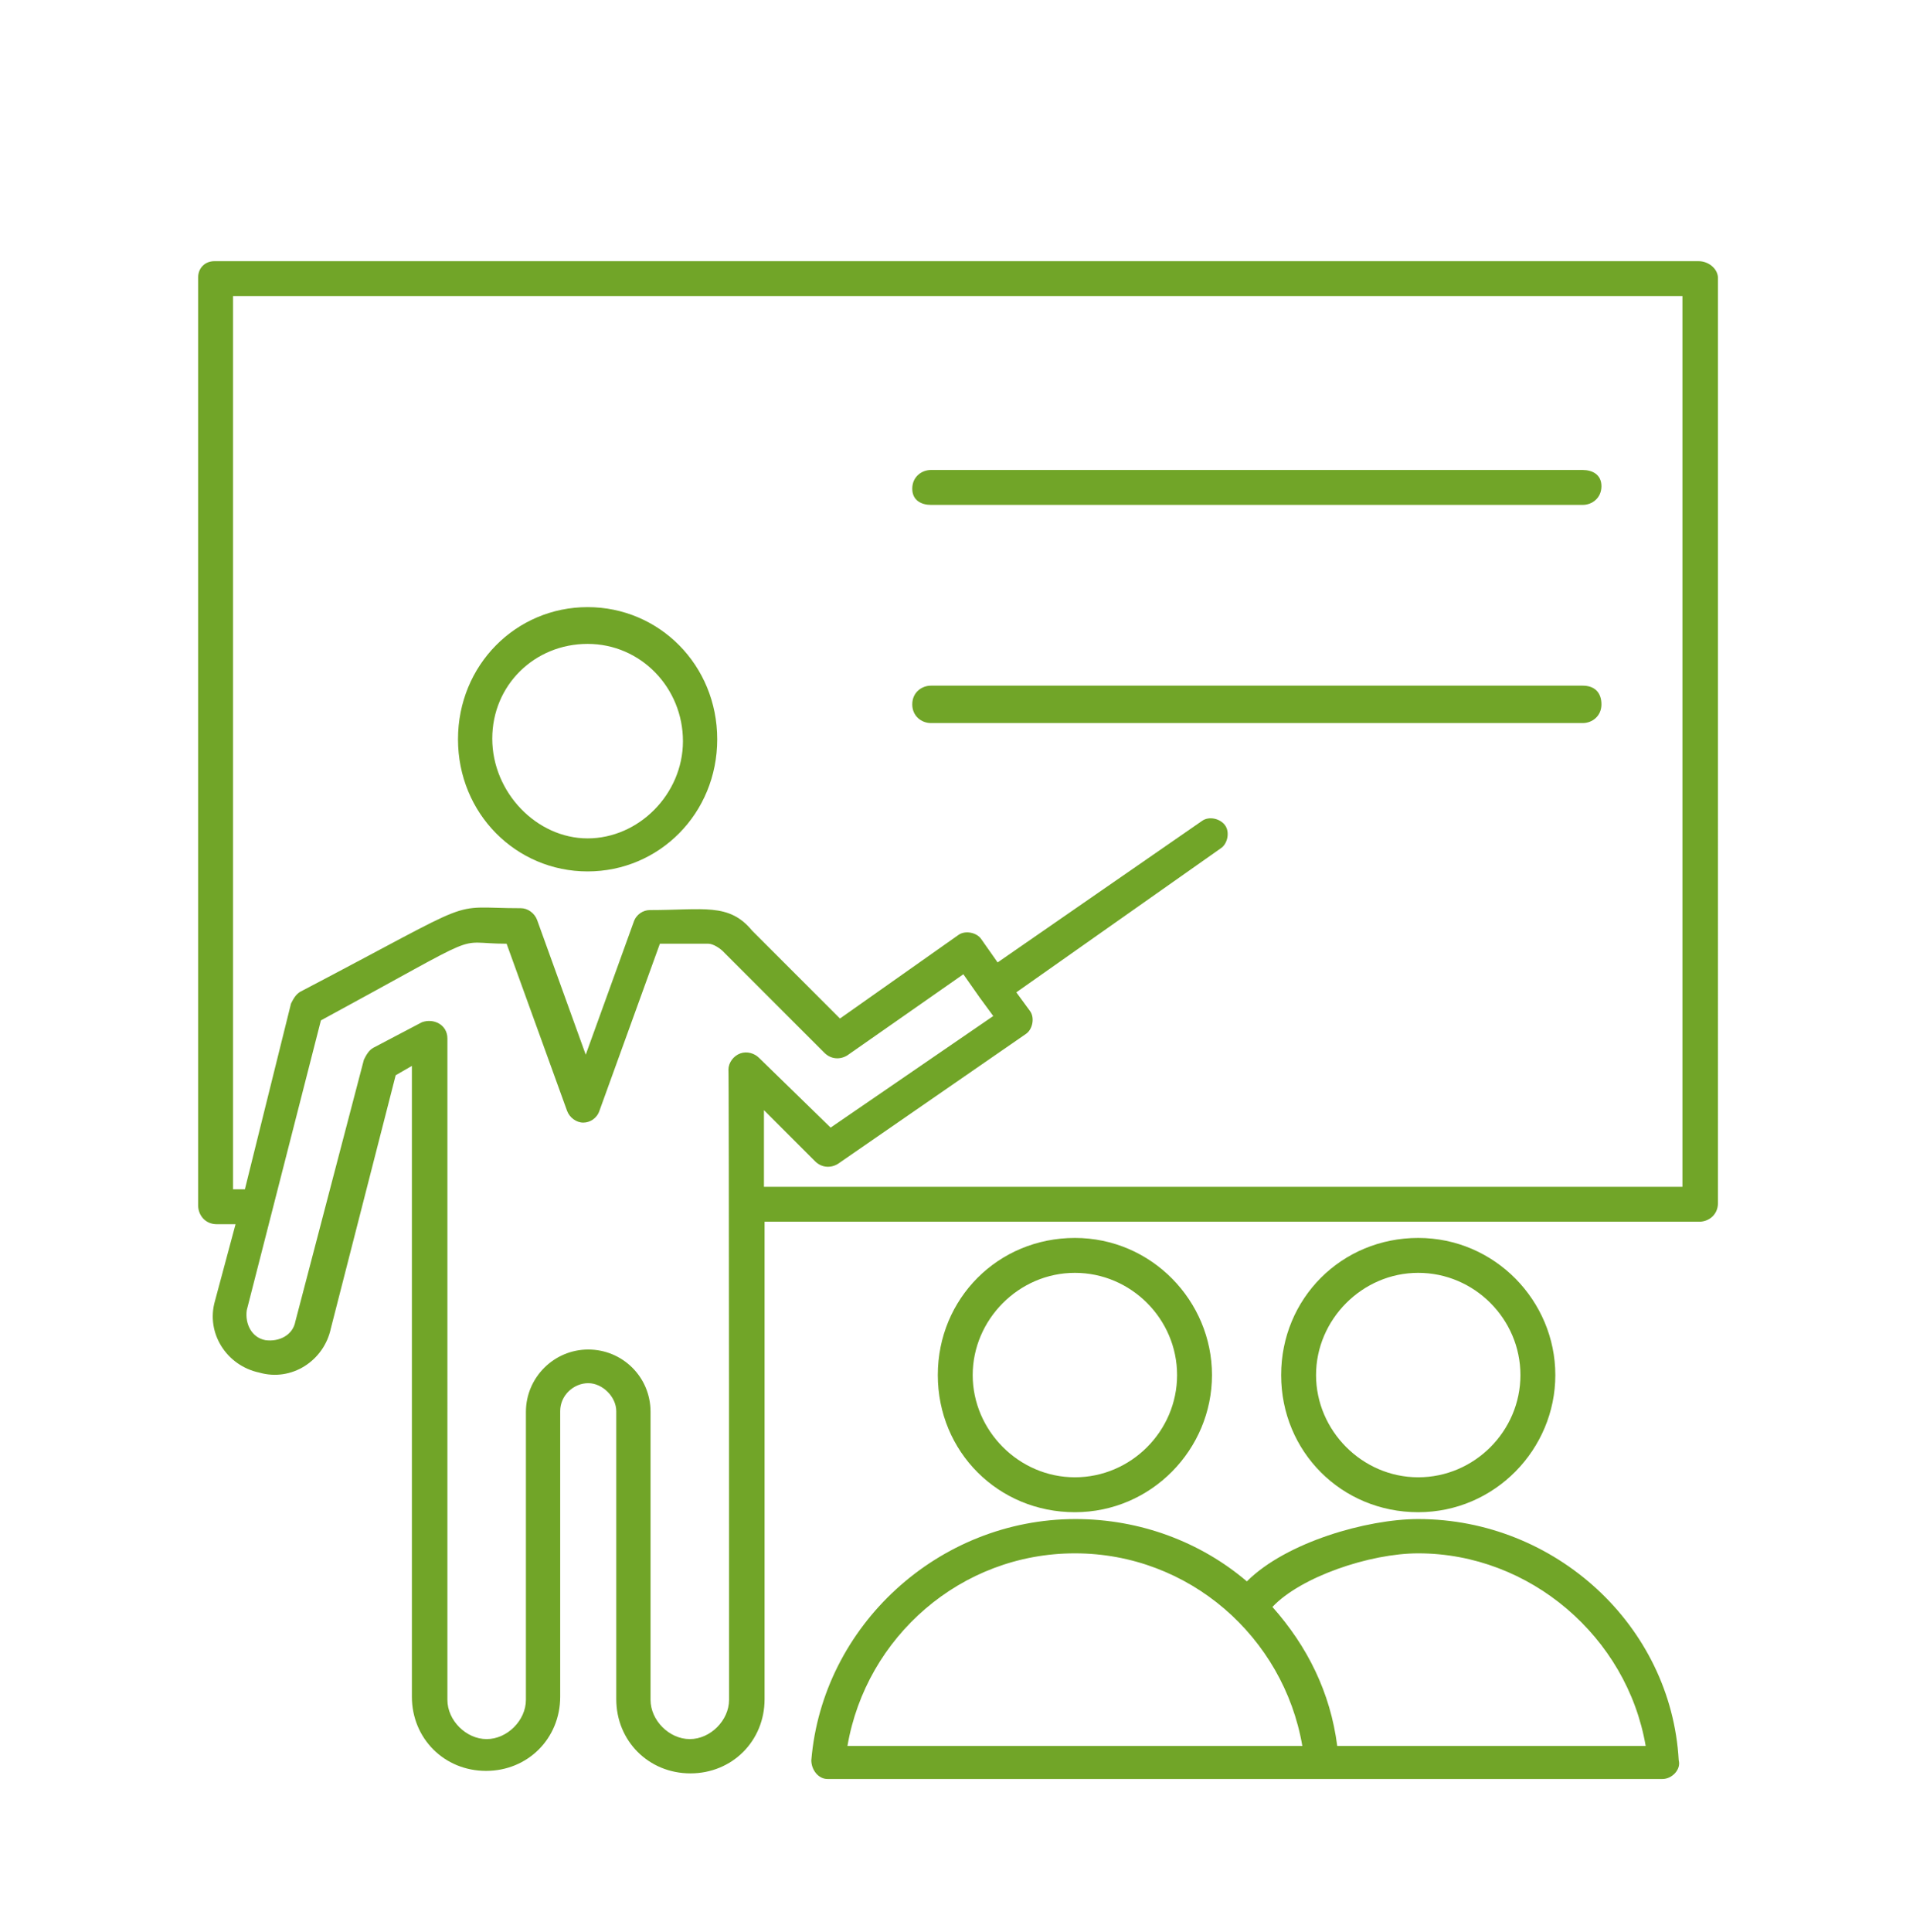
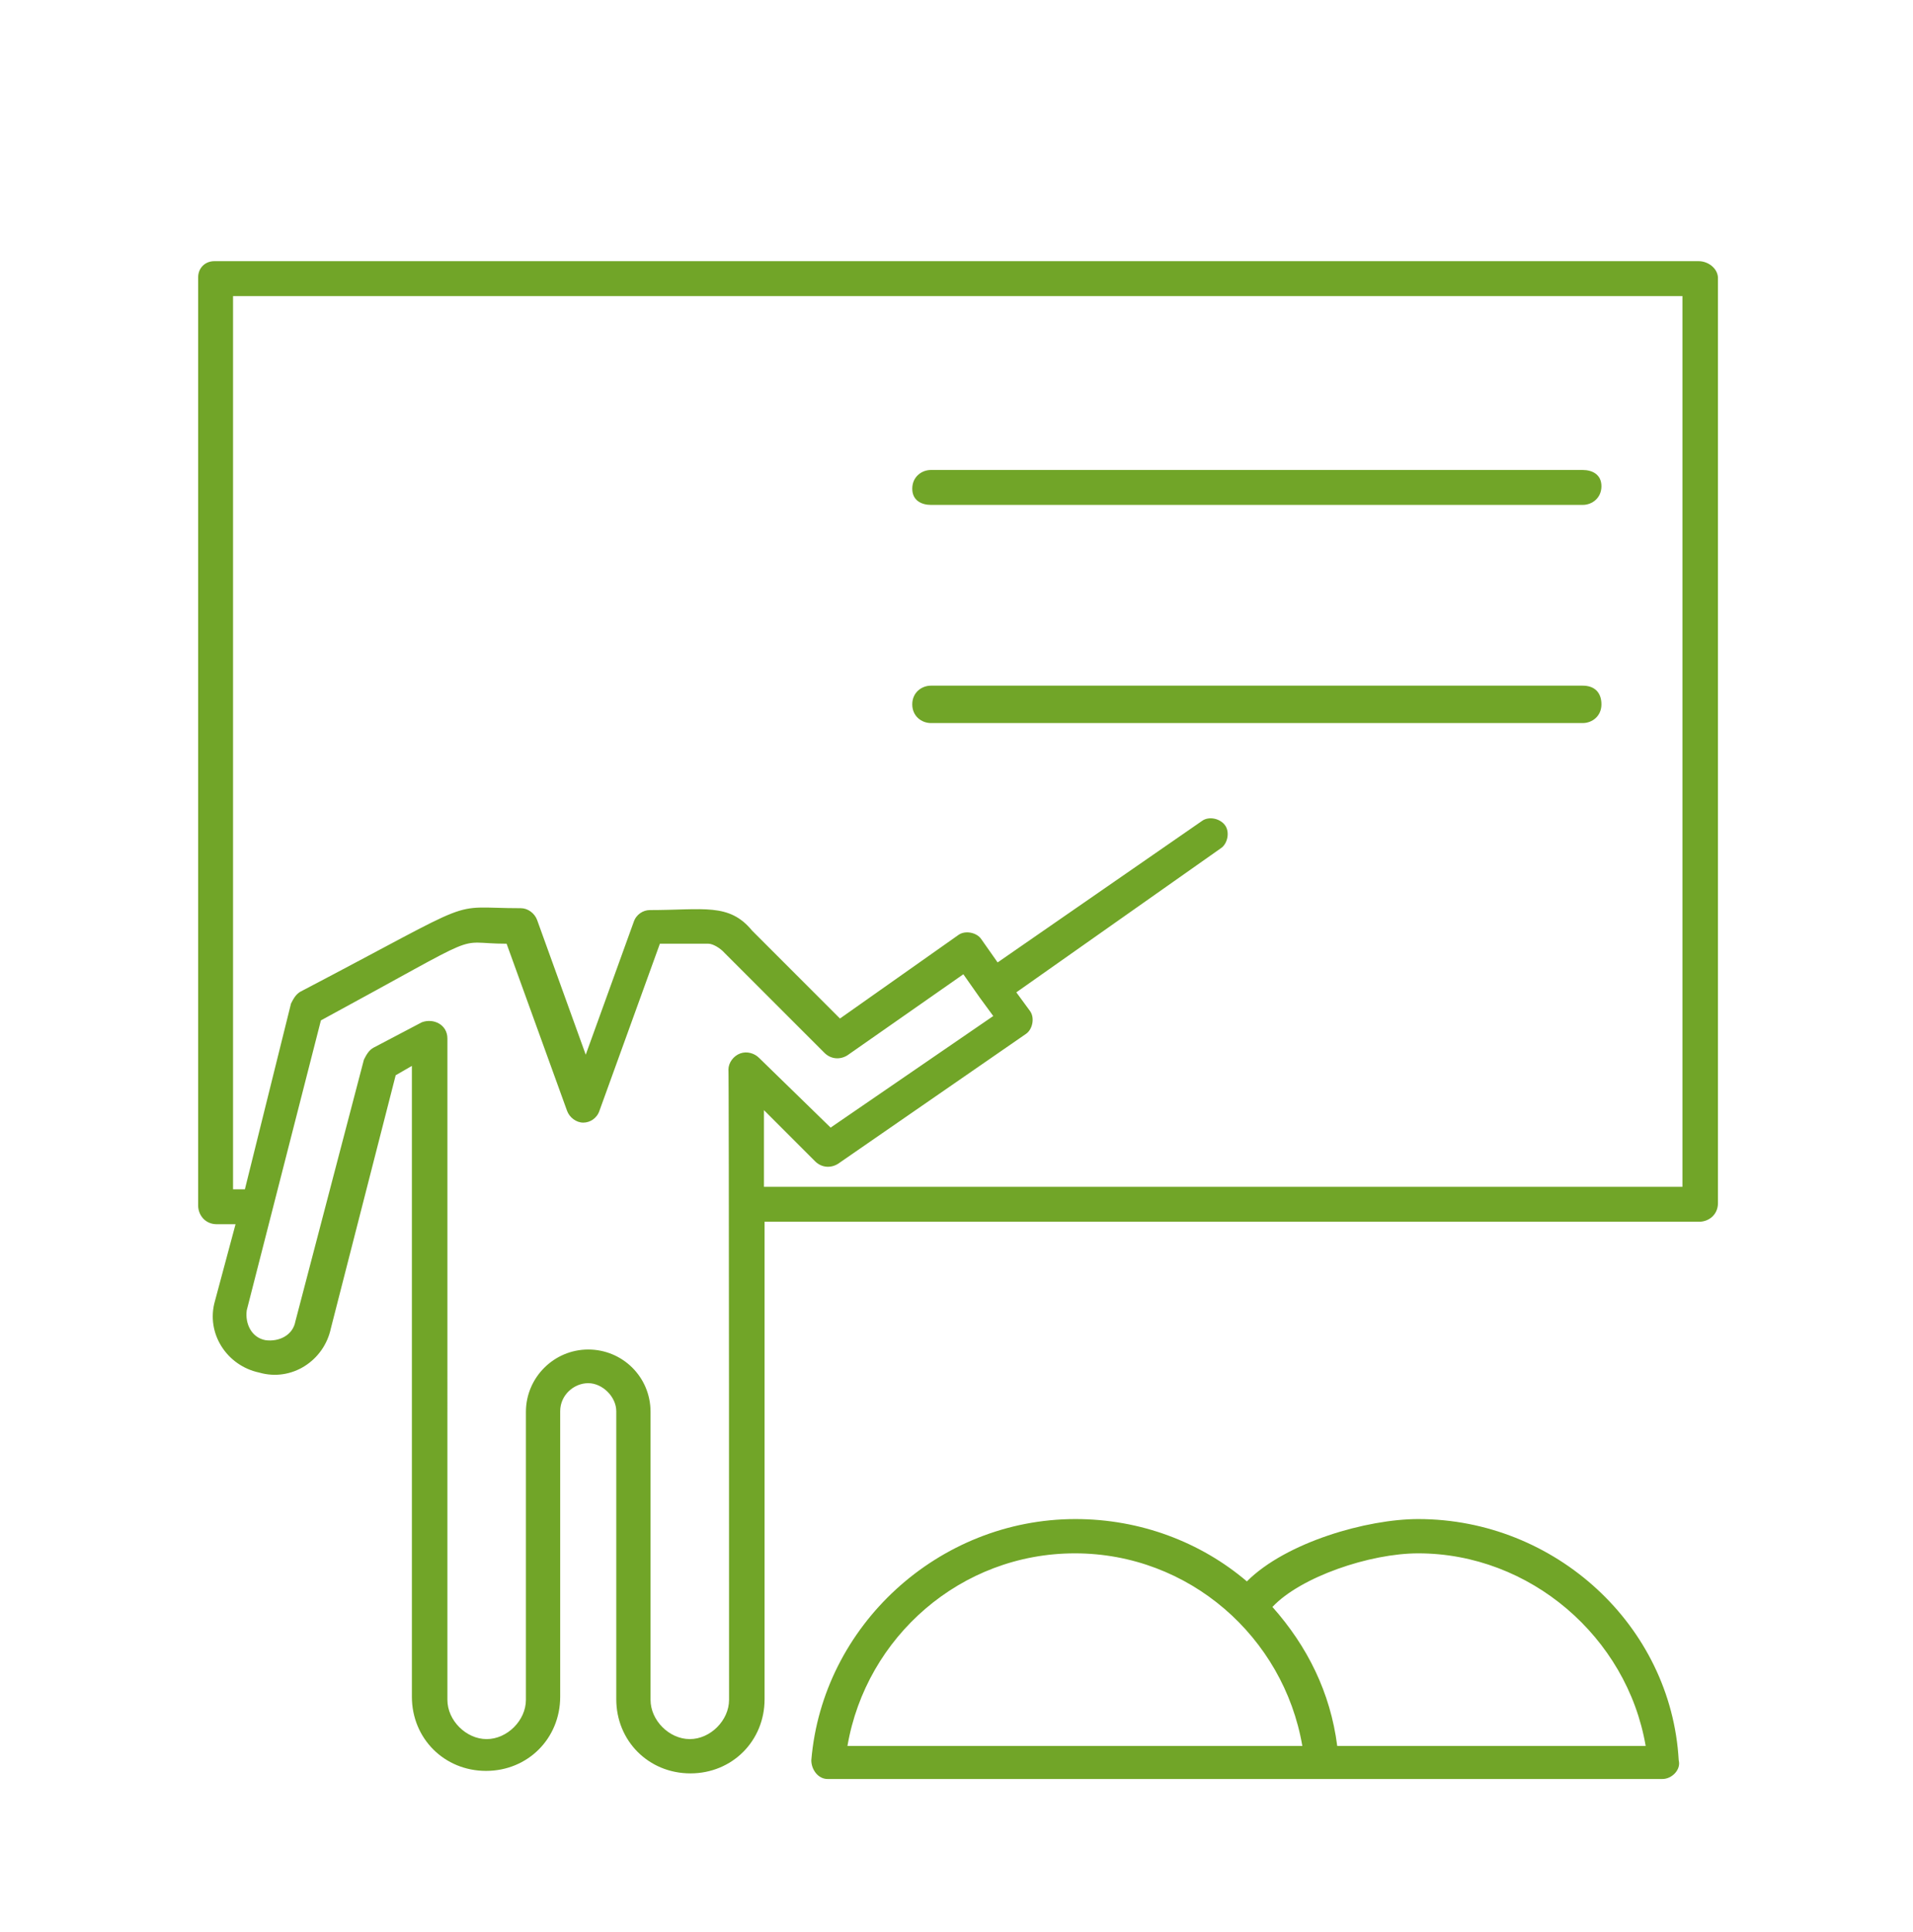
<svg xmlns="http://www.w3.org/2000/svg" version="1.1" id="Livello_1" x="0px" y="0px" viewBox="0 0 307 310" style="enable-background:new 0 0 307 310;" xml:space="preserve">
  <style type="text/css">
	.st0{fill:#71A528;}
</style>
  <g id="XMLID_16_">
-     <path id="XMLID_33_" class="st0" d="M94.3,139.8c11.5,0,20.8-9.3,20.8-21.2s-9.3-21.2-20.8-21.2s-20.8,9.3-20.8,21.2   S82.8,139.8,94.3,139.8z M94.3,103.3c8.6,0,15.3,7.1,15.3,15.6s-7.1,15.6-15.3,15.6s-15.3-7.4-15.3-16S85.8,103.3,94.3,103.3z" />
-     <path id="XMLID_30_" class="st0" d="M194.5,220.6c0-11.9-9.7-22-22-22s-22,9.7-22,22s9.7,22,22,22S194.5,232.5,194.5,220.6z    M156.1,220.6c0-8.9,7.4-16.4,16.4-16.4s16.4,7.4,16.4,16.4s-7.4,16.4-16.4,16.4S156.1,229.5,156.1,220.6z" />
-     <path id="XMLID_27_" class="st0" d="M249.6,220.6c0-11.9-9.7-22-22-22s-22,9.7-22,22s9.7,22,22,22S249.6,232.5,249.6,220.6z    M211.2,220.6c0-8.9,7.4-16.4,16.4-16.4s16.4,7.4,16.4,16.4s-7.4,16.4-16.4,16.4S211.2,229.5,211.2,220.6z" />
    <path id="XMLID_23_" class="st0" d="M227.6,243.7c-8.2,0-21.2,3.7-27.5,10c-7.4-6.3-17.1-10-27.5-10c-22,0-40.6,17.1-42.4,38.7   c0,1.5,1.1,3,2.6,3c111.3,0,64,0,134,0c1.5,0,3-1.5,2.6-3C268.2,260.8,249.6,243.7,227.6,243.7z M136,280.1   c3-17.5,18.2-30.9,36.5-30.9s33.5,13.4,36.5,30.9H136z M214.6,280.1c-1.1-8.6-4.8-16-10.4-22.3c4.5-4.8,15.6-8.6,23.4-8.6   c17.9,0,33.5,13.4,36.5,30.9H214.6z" />
    <path id="XMLID_19_" class="st0" d="M272.6,41.9H34.4c-1.5,0-2.6,1.1-2.6,2.6v148.9c0,1.5,1.1,3,3,3h3l-3.3,12.3   c-1.5,5.2,1.9,10.4,7.1,11.5c5.2,1.5,10.4-1.9,11.5-7.1l10.4-40.6l2.6-1.5v101.2c0,6.7,5.2,11.9,11.9,11.9   c6.7,0,11.9-5.2,11.9-11.9v-45.8c0-2.6,2.2-4.5,4.5-4.5s4.5,2.2,4.5,4.5v46.2c0,6.7,5.2,11.9,11.9,11.9s11.9-5.2,11.9-11.9V196h150   c1.5,0,3-1.1,3-3V44.5C275.6,43,274.1,41.9,272.6,41.9z M117,272.7c0,3.3-3,6.3-6.3,6.3s-6.3-3-6.3-6.3v-46.2c0-5.6-4.5-10-10-10   s-10,4.5-10,10v46.2c0,3.3-3,6.3-6.3,6.3s-6.3-3-6.3-6.3V166.6c0-2.2-2.2-3.3-4.1-2.6l-7.8,4.1c-0.7,0.4-1.1,1.1-1.5,1.9L47.4,212   c-0.4,2.2-2.6,3.3-4.8,3c-2.2-0.4-3.3-2.6-3-4.8l11.9-46.5c27.5-14.9,20.8-12.3,29.8-12.3l9.7,26.8c0.4,1.1,1.5,1.9,2.6,1.9   c1.1,0,2.2-0.7,2.6-1.9l9.7-26.8c0.4,0,7.1,0,7.4,0c0,0,0,0,0.4,0c0.7,0,1.9,0.7,2.6,1.5l16,16c1.1,1.1,2.6,1.1,3.7,0.4l18.6-13   l2.6,3.7l0,0l0,0l2.2,3l-26.1,17.9l-11.5-11.2c-0.7-0.7-1.9-1.1-3-0.7s-1.9,1.5-1.9,2.6C117,171.4,117,272.7,117,272.7z M270,190.4   H122.6v-12.3l8.2,8.2c1.1,1.1,2.6,1.1,3.7,0.4l30.1-20.8c1.1-0.7,1.5-2.6,0.7-3.7l-2.2-3l32.8-23.1c1.1-0.7,1.5-2.6,0.7-3.7   s-2.6-1.5-3.7-0.7l-32.8,22.7l-2.6-3.7c-0.7-1.1-2.6-1.5-3.7-0.7l-19,13.4l-14.1-14.1c-3.7-4.5-7.8-3.3-16.4-3.3   c-1.1,0-2.2,0.7-2.6,1.9L94,169.2l-7.8-21.6c-0.4-1.1-1.5-1.9-2.6-1.9c-12.3,0-5.6-2.2-35.4,13.4c-0.7,0.4-1.1,1.1-1.5,1.9   l-7.4,29.8h-1.9V47.5H270V190.4z" />
    <path id="XMLID_2_" class="st0" d="M149.4,81H254c1.5,0,3-1.1,3-3s-1.5-2.6-3-2.6H149.4c-1.5,0-3,1.1-3,3S147.9,81,149.4,81z" />
    <path id="XMLID_1_" class="st0" d="M149.4,116H254c1.5,0,3-1.1,3-3s-1.1-3-3-3H149.4c-1.5,0-3,1.1-3,3S147.9,116,149.4,116z" />
  </g>
</svg>